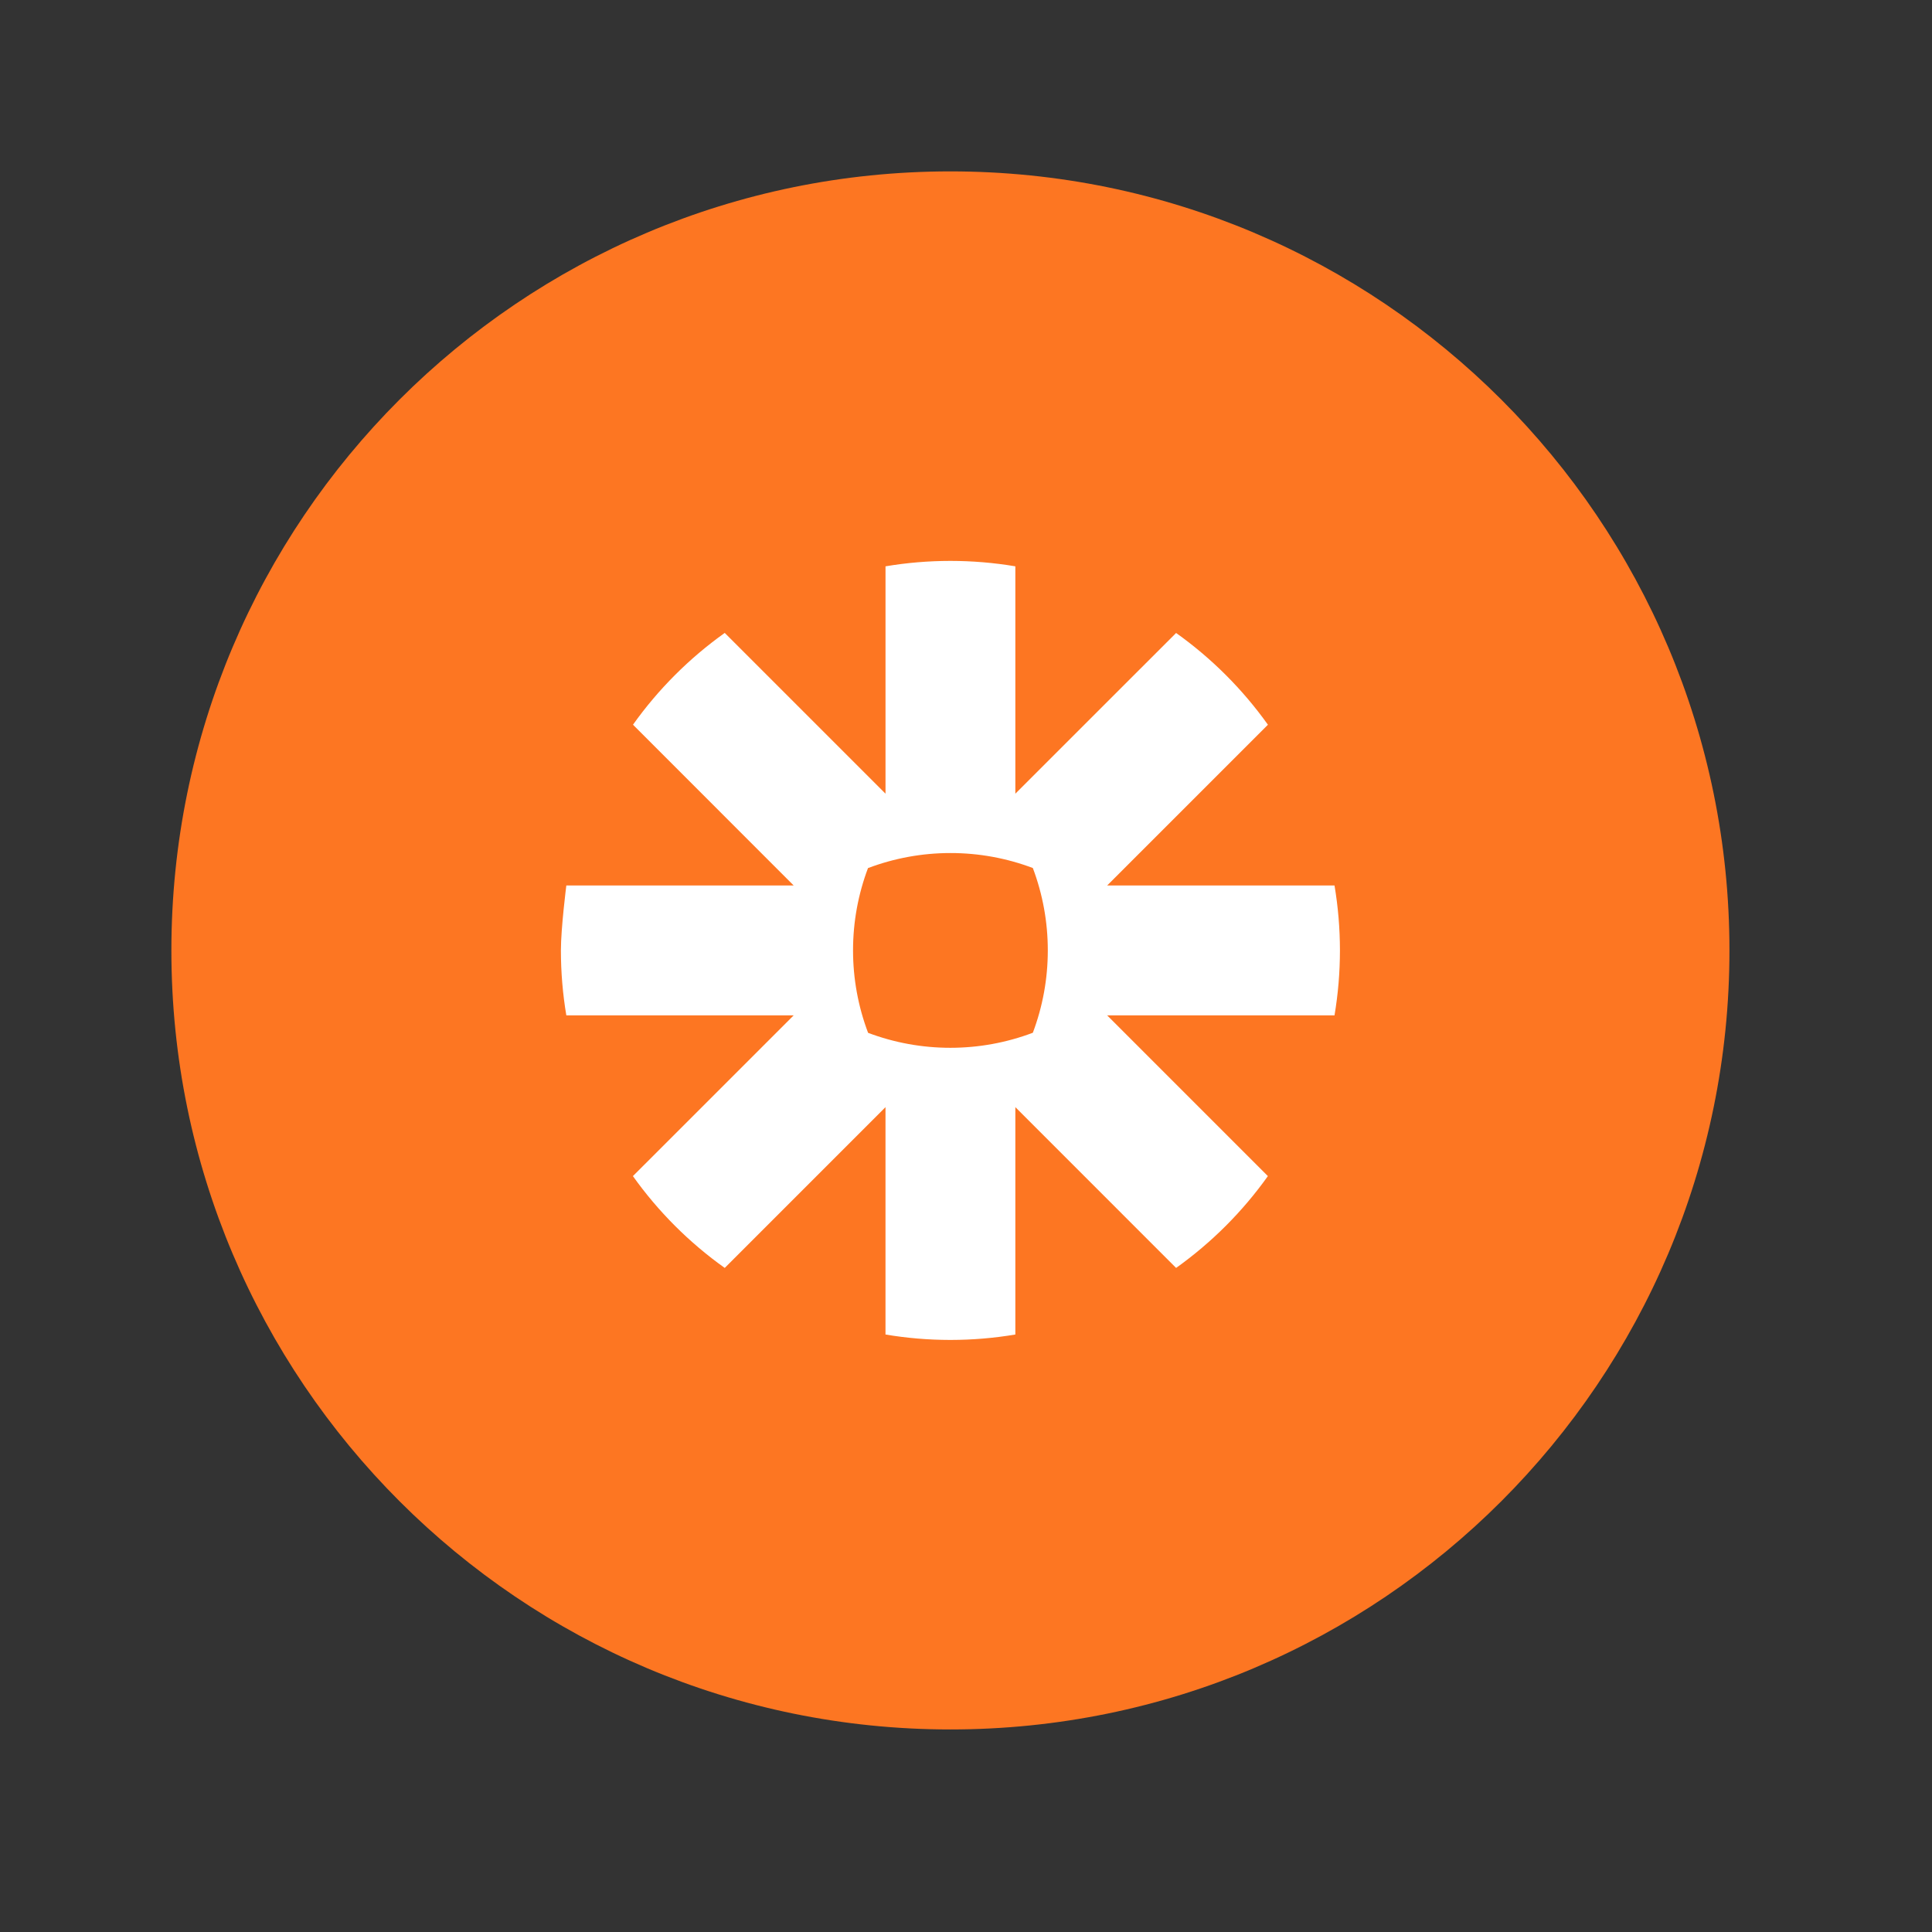
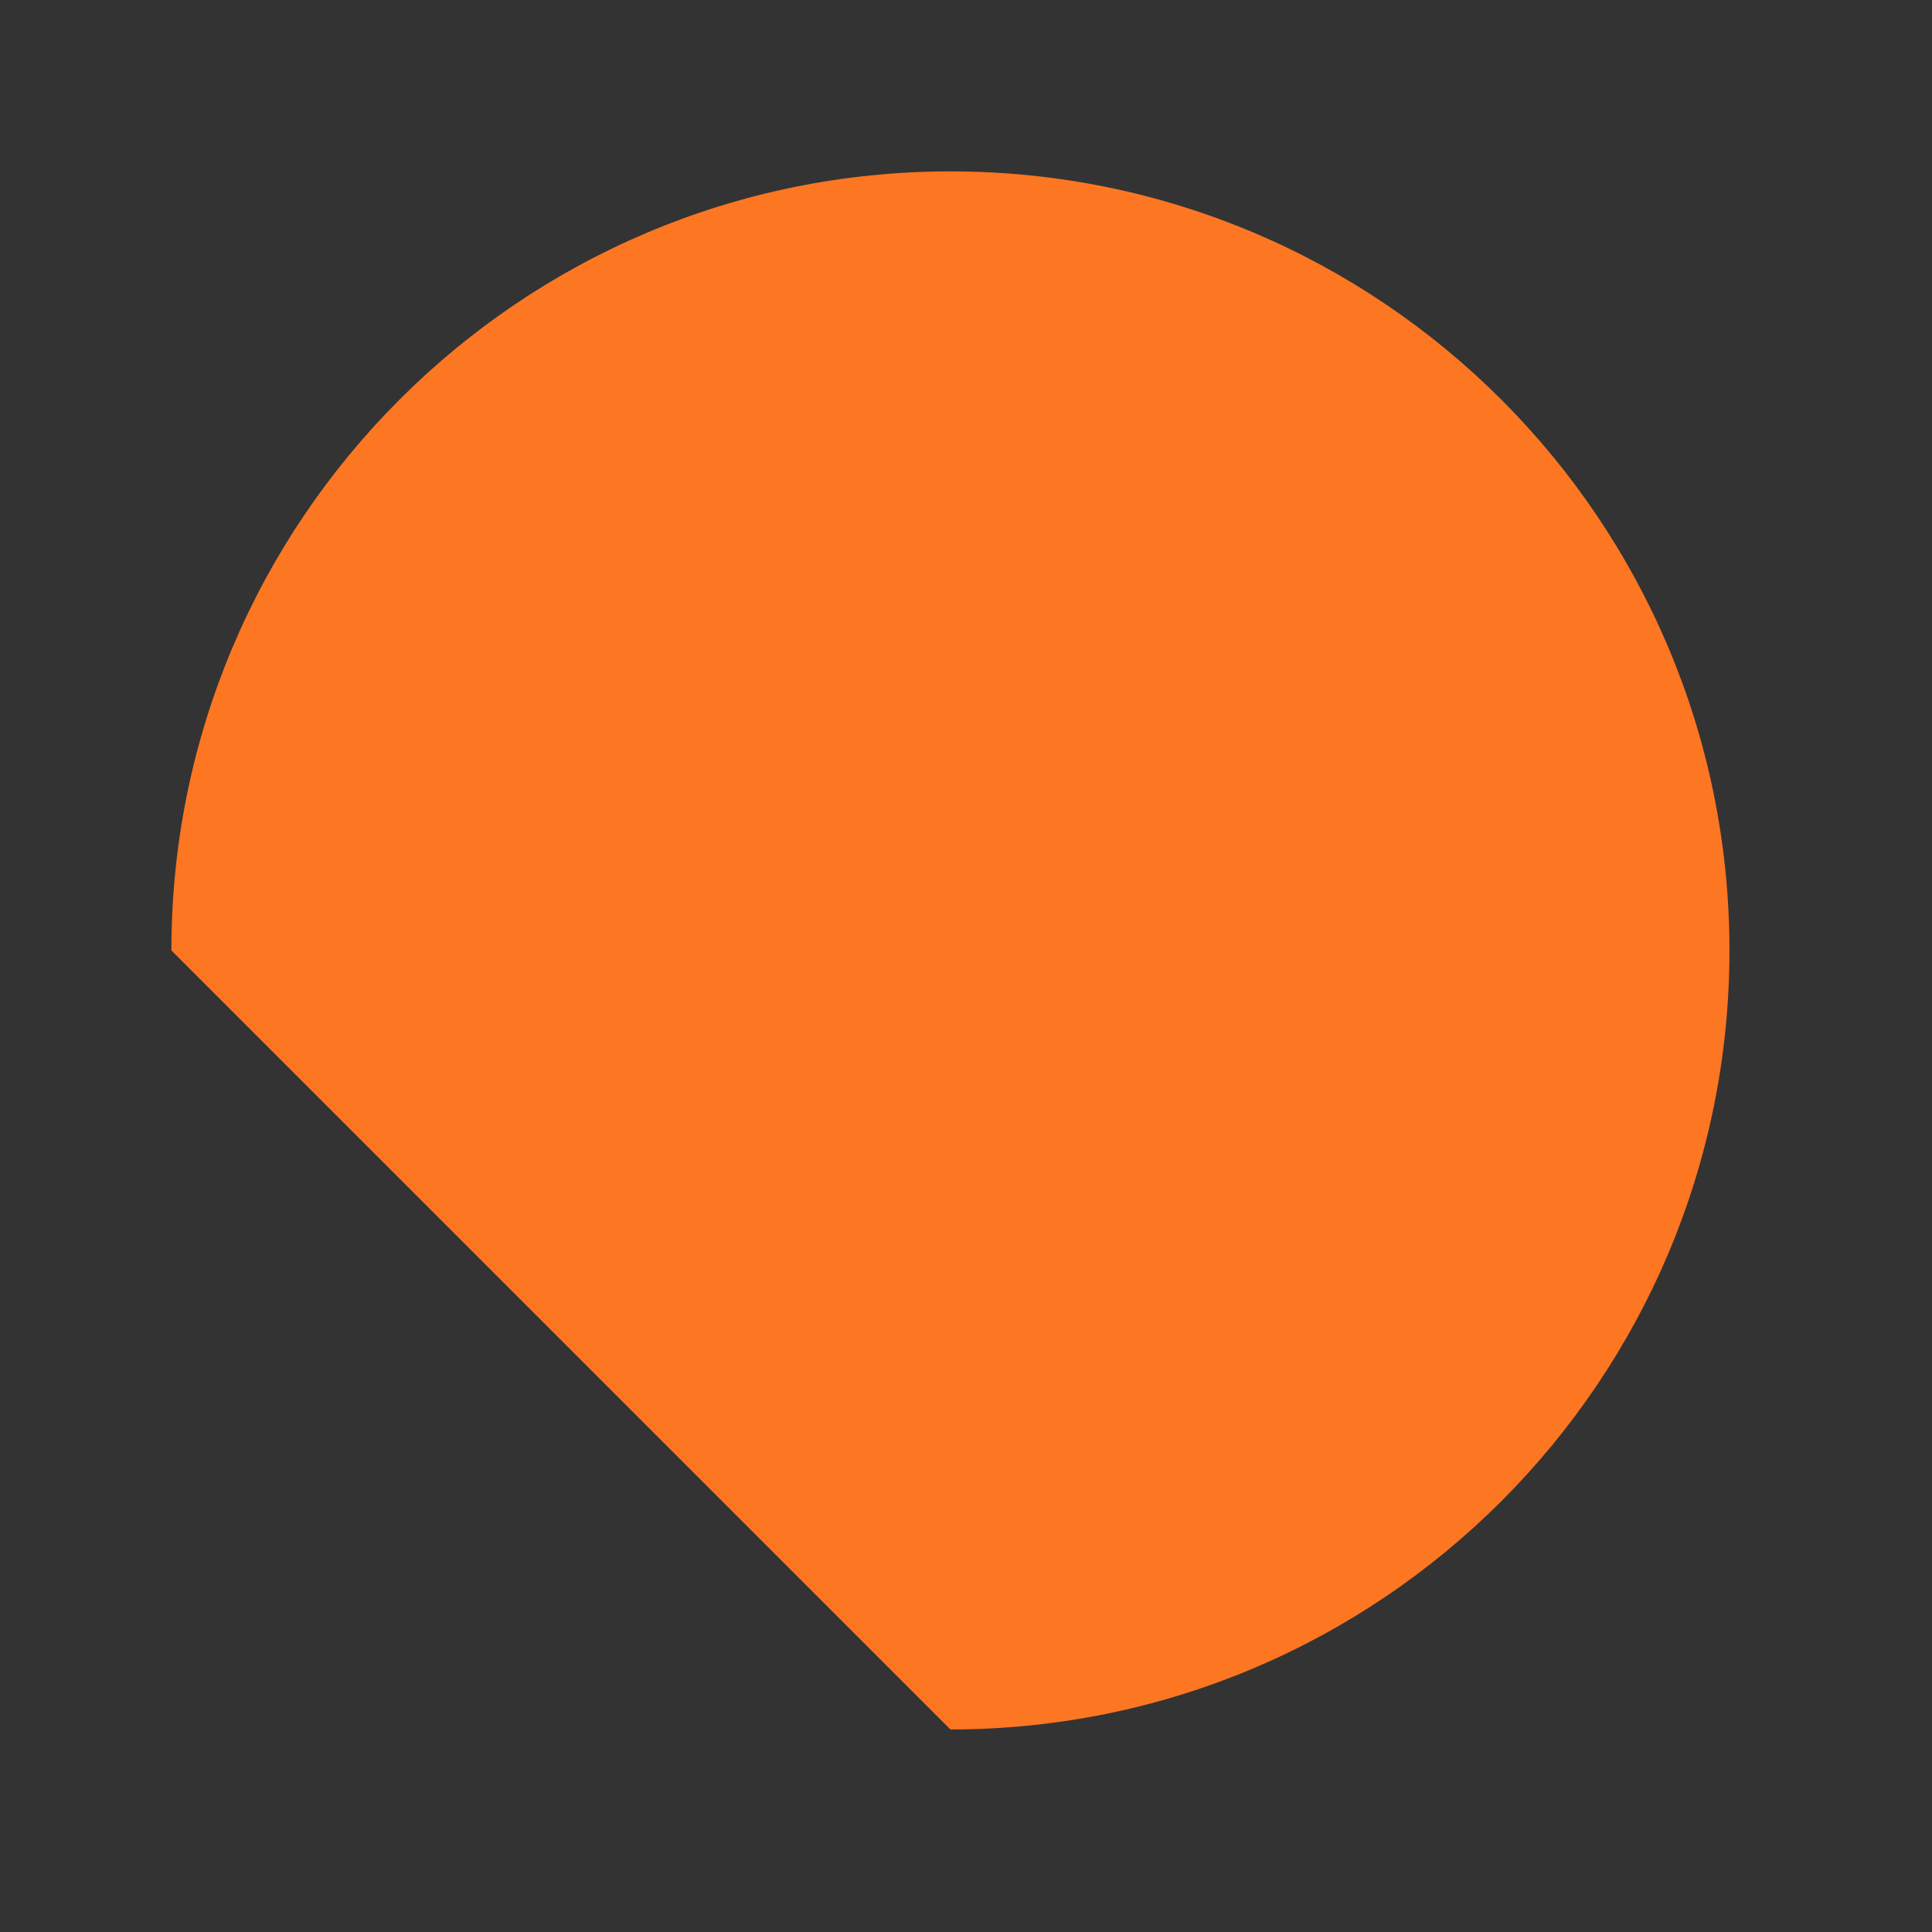
<svg xmlns="http://www.w3.org/2000/svg" width="124" height="124" viewBox="0 0 124 124" fill="none">
  <rect x="0" y="0" width="124" height="124" fill="#333333" stroke="none" />
-   <path d="M61 111C88.614 111 111 88.614 111 61C111 33.386 88.614 11 61 11C33.386 11 11 33.386 11 61C11 88.614 33.386 111 61 111Z" fill="#FD7622" />
-   <path d="M67.25 61.011C67.25 62.812 66.925 64.599 66.29 66.284C64.603 66.922 62.814 67.249 61.011 67.25H60.989C59.188 67.25 57.401 66.925 55.716 66.29C55.078 64.603 54.751 62.814 54.75 61.011V60.989C54.75 59.188 55.075 57.402 55.71 55.716C57.397 55.078 59.186 54.751 60.989 54.75H61.011C62.814 54.749 64.603 55.075 66.29 55.711C66.925 57.397 67.25 59.183 67.25 60.984V61.006V61.011ZM85.652 56.833H71.059L81.378 46.515C80.567 45.378 79.664 44.311 78.676 43.324C77.689 42.338 76.622 41.435 75.485 40.626L65.167 50.941V36.348C63.794 36.117 62.405 36.001 61.014 36H60.987C59.596 36.001 58.206 36.117 56.834 36.348V50.941L46.515 40.622C45.378 41.433 44.311 42.336 43.324 43.324C42.338 44.31 41.436 45.377 40.627 46.513L50.941 56.833H36.348C36.348 56.833 36 59.574 36 60.991V61.009C36.001 62.402 36.117 63.793 36.348 65.167H50.941L40.622 75.485C42.245 77.764 44.236 79.755 46.515 81.378L56.833 71.059V85.652C58.204 85.883 59.592 85.999 60.982 86H61.019C62.409 85.999 63.796 85.882 65.167 85.652V71.059L75.485 81.378C76.622 80.567 77.689 79.664 78.676 78.676C79.662 77.689 80.565 76.622 81.375 75.485L71.059 65.167H85.652C85.883 63.796 85.999 62.408 86 61.018V60.981C85.999 59.591 85.882 58.204 85.652 56.833Z" fill="white" />
+   <path d="M61 111C88.614 111 111 88.614 111 61C111 33.386 88.614 11 61 11C33.386 11 11 33.386 11 61Z" fill="#FD7622" />
</svg>